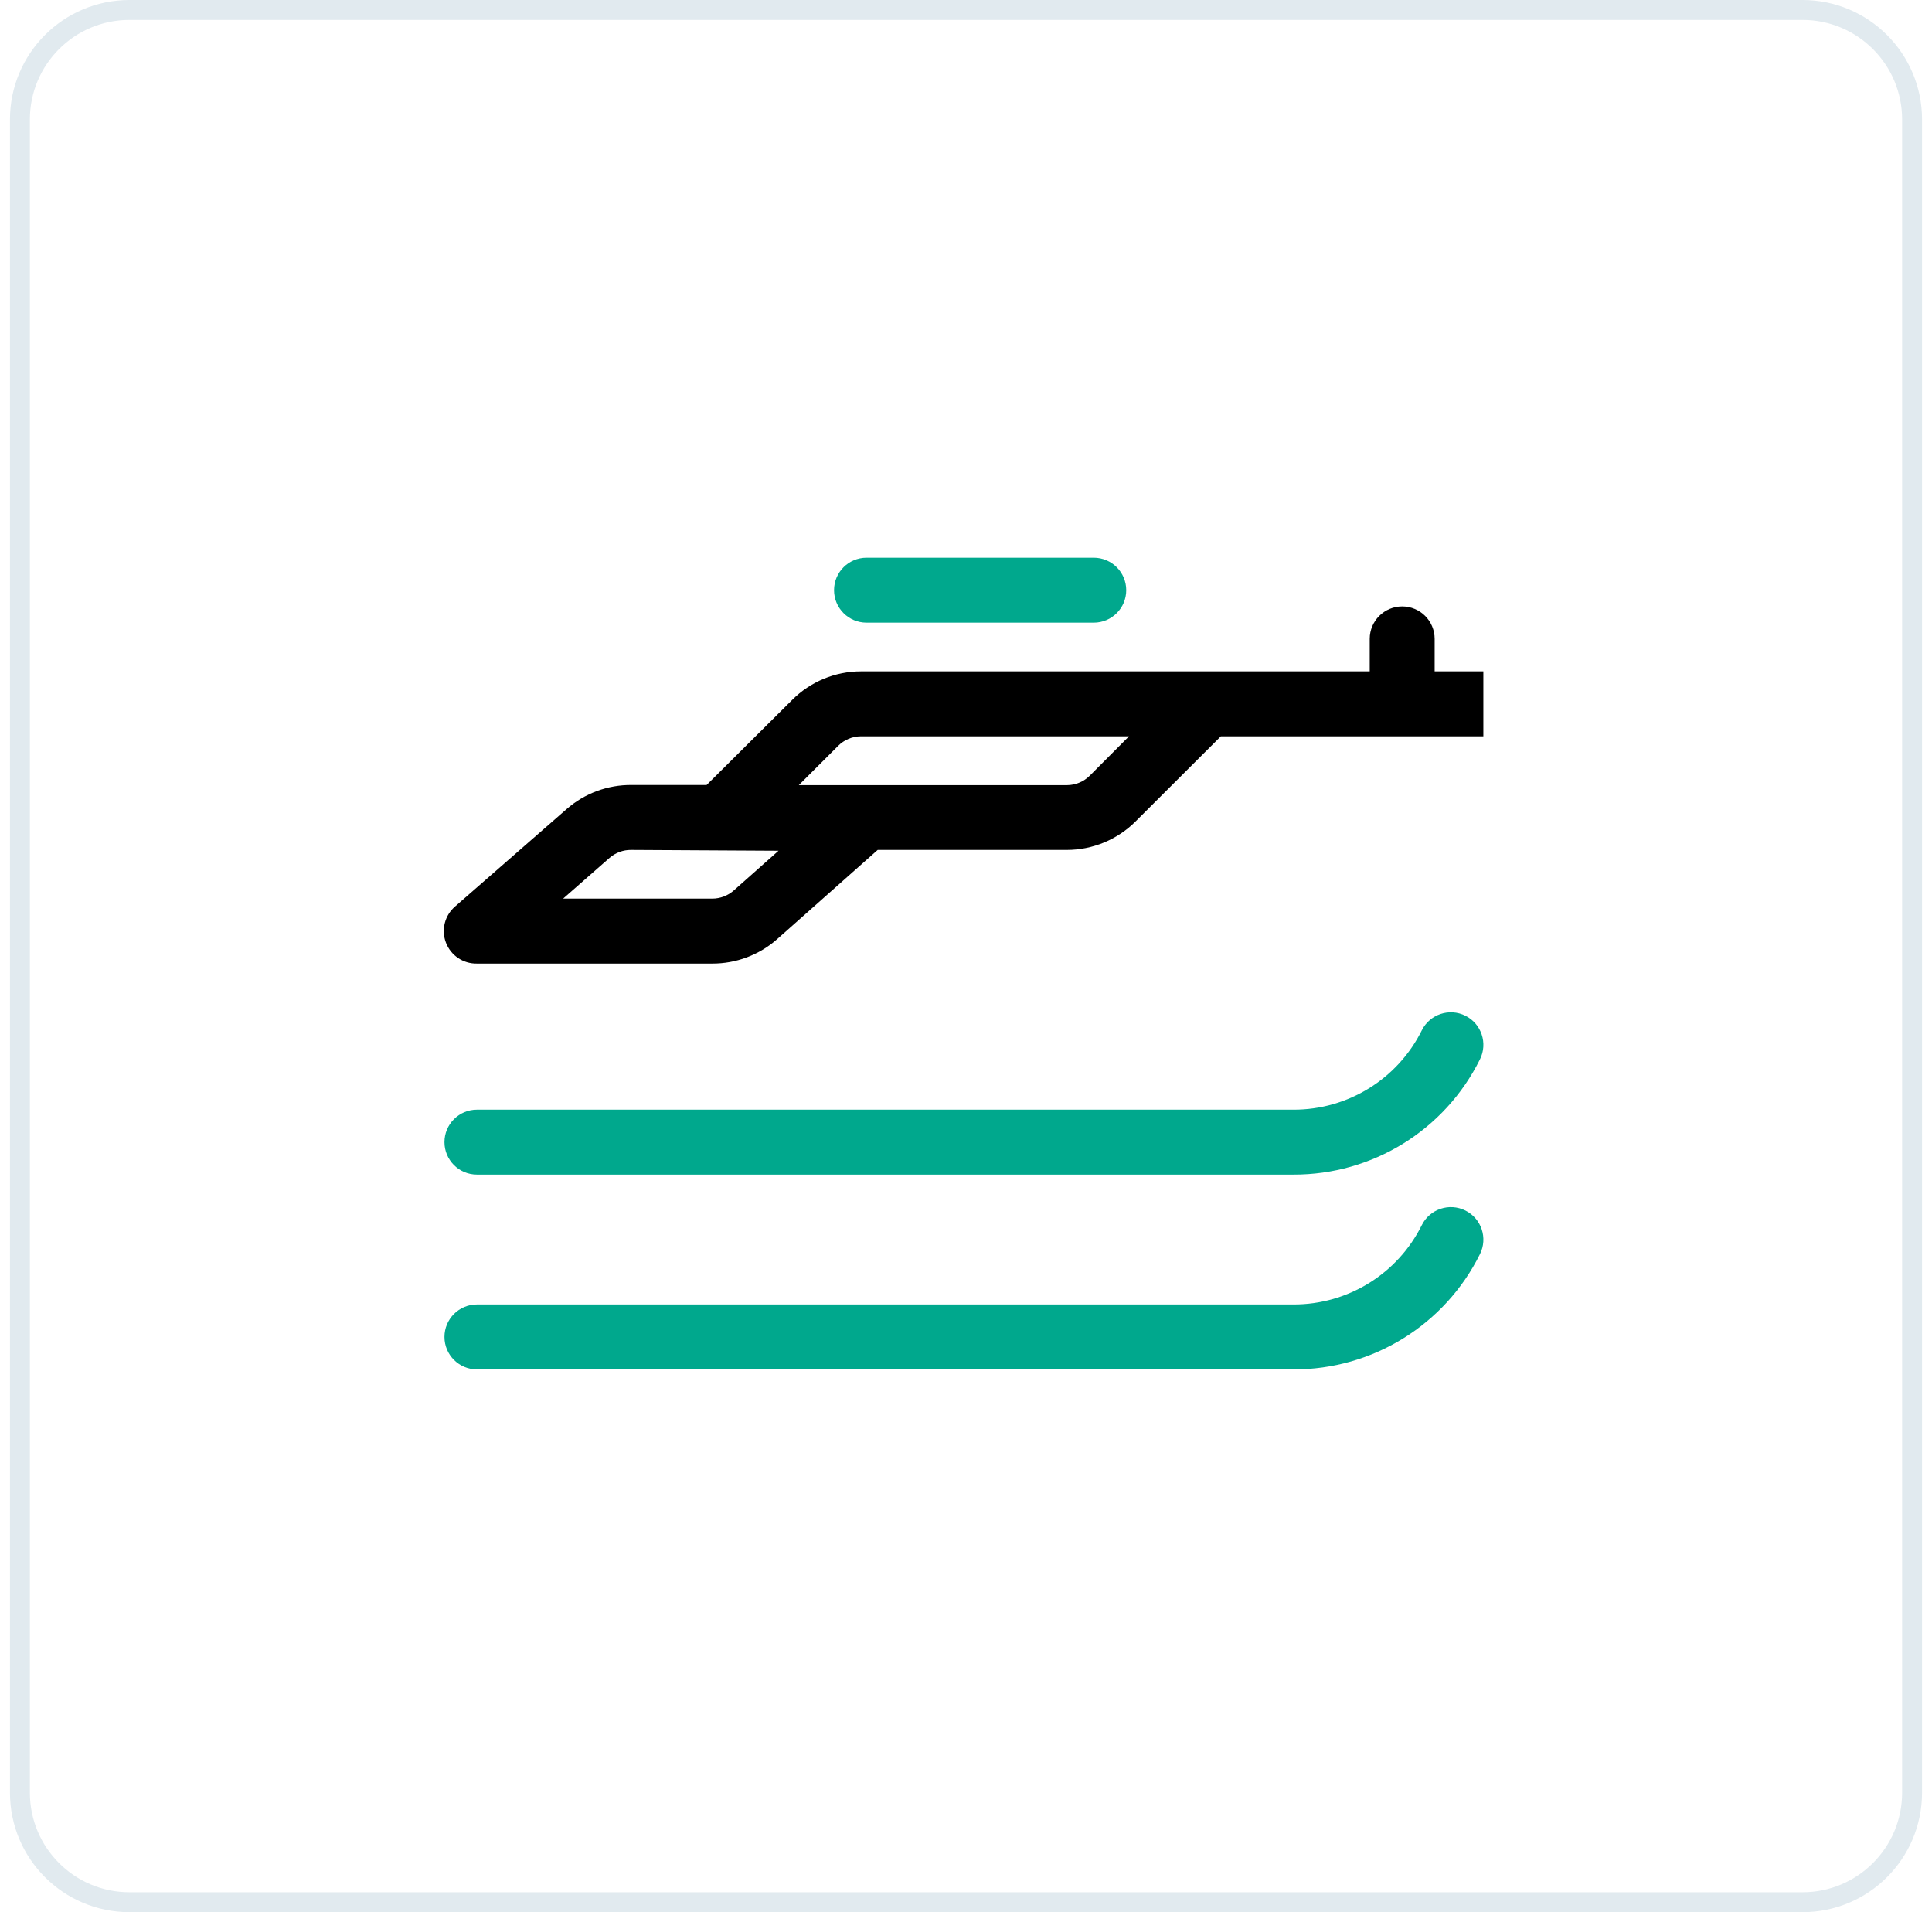
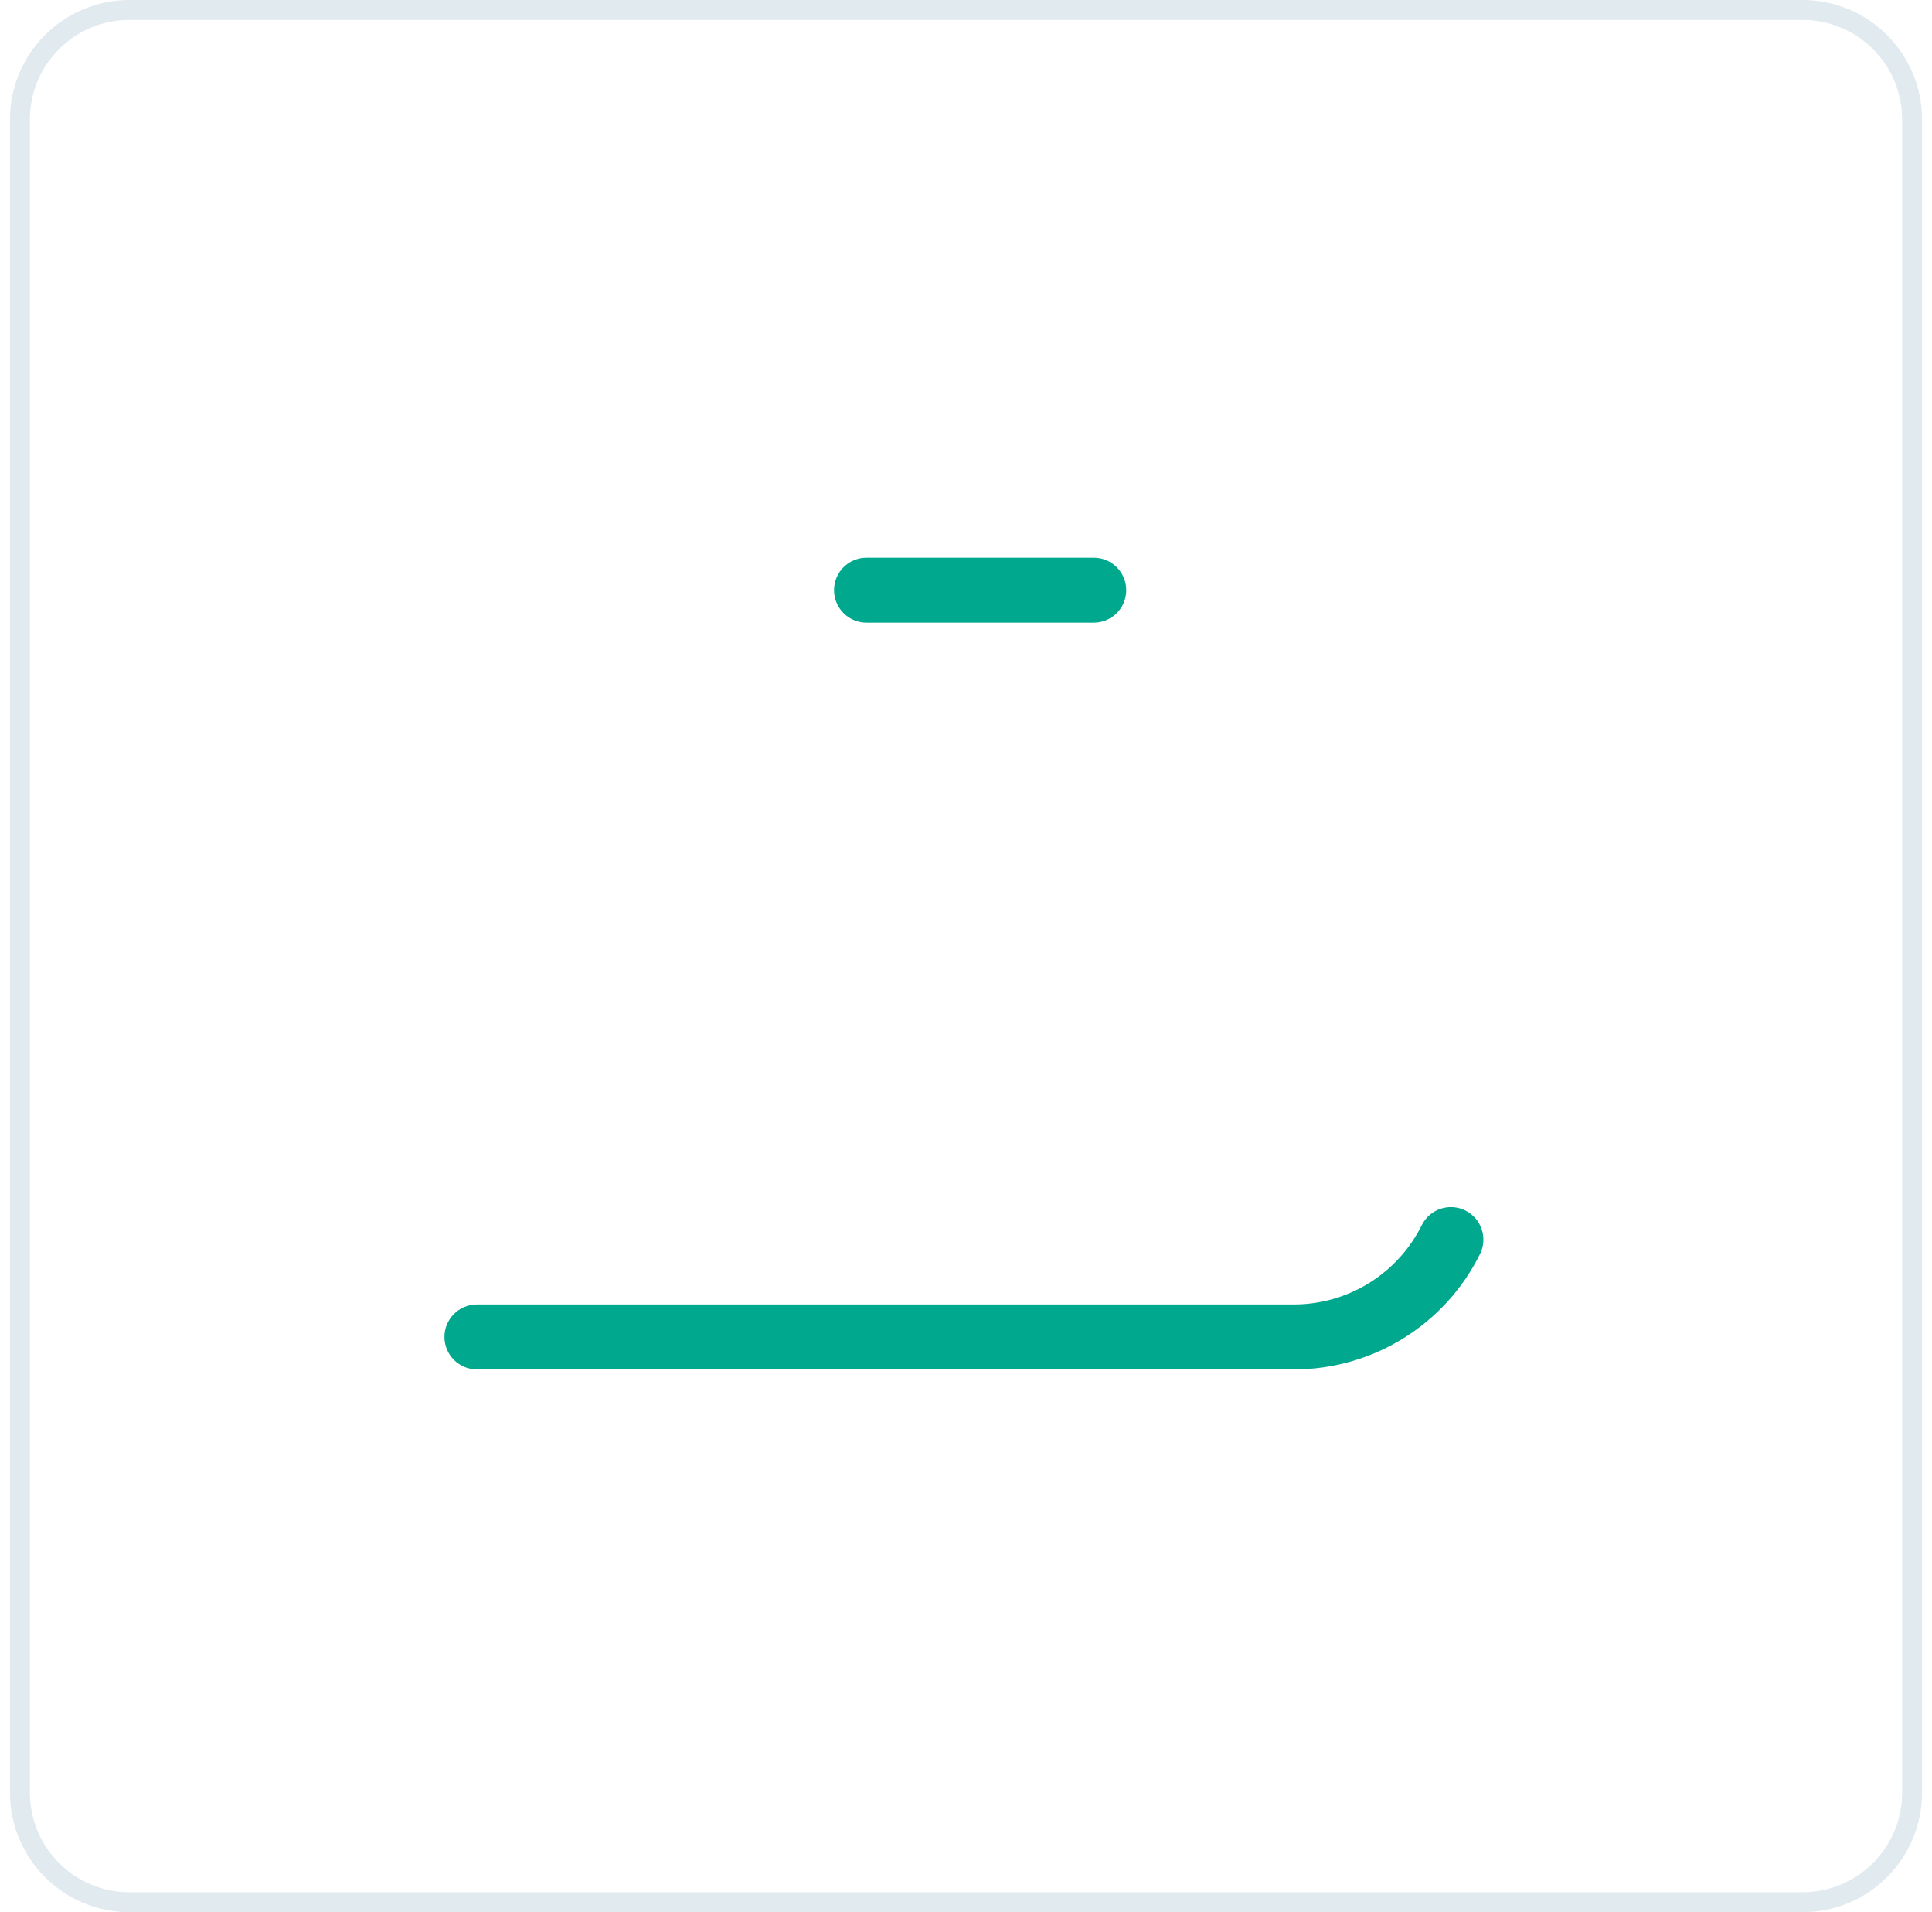
<svg xmlns="http://www.w3.org/2000/svg" width="97" height="96" viewBox="0 0 97 96" fill="none">
  <path d="M6.5 0.5H90.5C93.538 0.5 96 2.962 96 6V90C96 93.038 93.538 95.5 90.5 95.5H6.5C3.462 95.5 1 93.038 1 90V6C1 2.962 3.462 0.5 6.5 0.5Z" stroke="#E1EAEF" />
-   <path fill-rule="evenodd" clip-rule="evenodd" d="M72.03 33.705V32.075C72.03 31.175 71.3 30.445 70.4 30.445C69.5 30.445 68.77 31.175 68.77 32.075V33.705H43.228C41.931 33.706 40.688 34.222 39.772 35.139L35.477 39.41H31.712C30.514 39.399 29.354 39.828 28.452 40.616L22.853 45.506C22.329 45.954 22.143 46.682 22.389 47.325C22.634 47.969 23.256 48.389 23.945 48.375H35.754C36.954 48.381 38.114 47.946 39.014 47.153L44.067 42.67H53.562C54.859 42.669 56.102 42.153 57.018 41.236L61.296 36.965H74.475V33.705H72.03ZM36.838 44.708C36.541 44.97 36.159 45.114 35.763 45.115H28.273L30.604 43.069C30.902 42.81 31.284 42.668 31.679 42.67L39.088 42.711L36.838 44.708ZM53.57 39.418C54.002 39.416 54.415 39.243 54.719 38.937L56.684 36.965H43.228C42.792 36.967 42.376 37.143 42.071 37.454L40.106 39.418H53.57Z" fill="black" />
-   <path d="M64.931 58.97H23.945C23.045 58.97 22.315 58.24 22.315 57.34C22.315 56.44 23.045 55.71 23.945 55.71H64.931C67.667 55.721 70.171 54.175 71.386 51.725C71.789 50.919 72.769 50.592 73.574 50.995C74.38 51.398 74.707 52.378 74.304 53.184C72.539 56.742 68.903 58.986 64.931 58.97Z" fill="#00A88D" />
  <path d="M64.931 68.75H23.945C23.045 68.75 22.315 68.02 22.315 67.12C22.315 66.22 23.045 65.49 23.945 65.49H64.931C67.667 65.501 70.171 63.955 71.386 61.505C71.789 60.699 72.769 60.372 73.574 60.775C74.38 61.178 74.707 62.158 74.304 62.964C72.539 66.522 68.903 68.766 64.931 68.75Z" fill="#00A88D" />
  <path d="M54.915 31.26H43.505C42.605 31.26 41.875 30.53 41.875 29.63C41.875 28.73 42.605 28 43.505 28H54.915C55.815 28 56.545 28.73 56.545 29.63C56.545 30.53 55.815 31.26 54.915 31.26Z" fill="#00A88D" />
</svg>